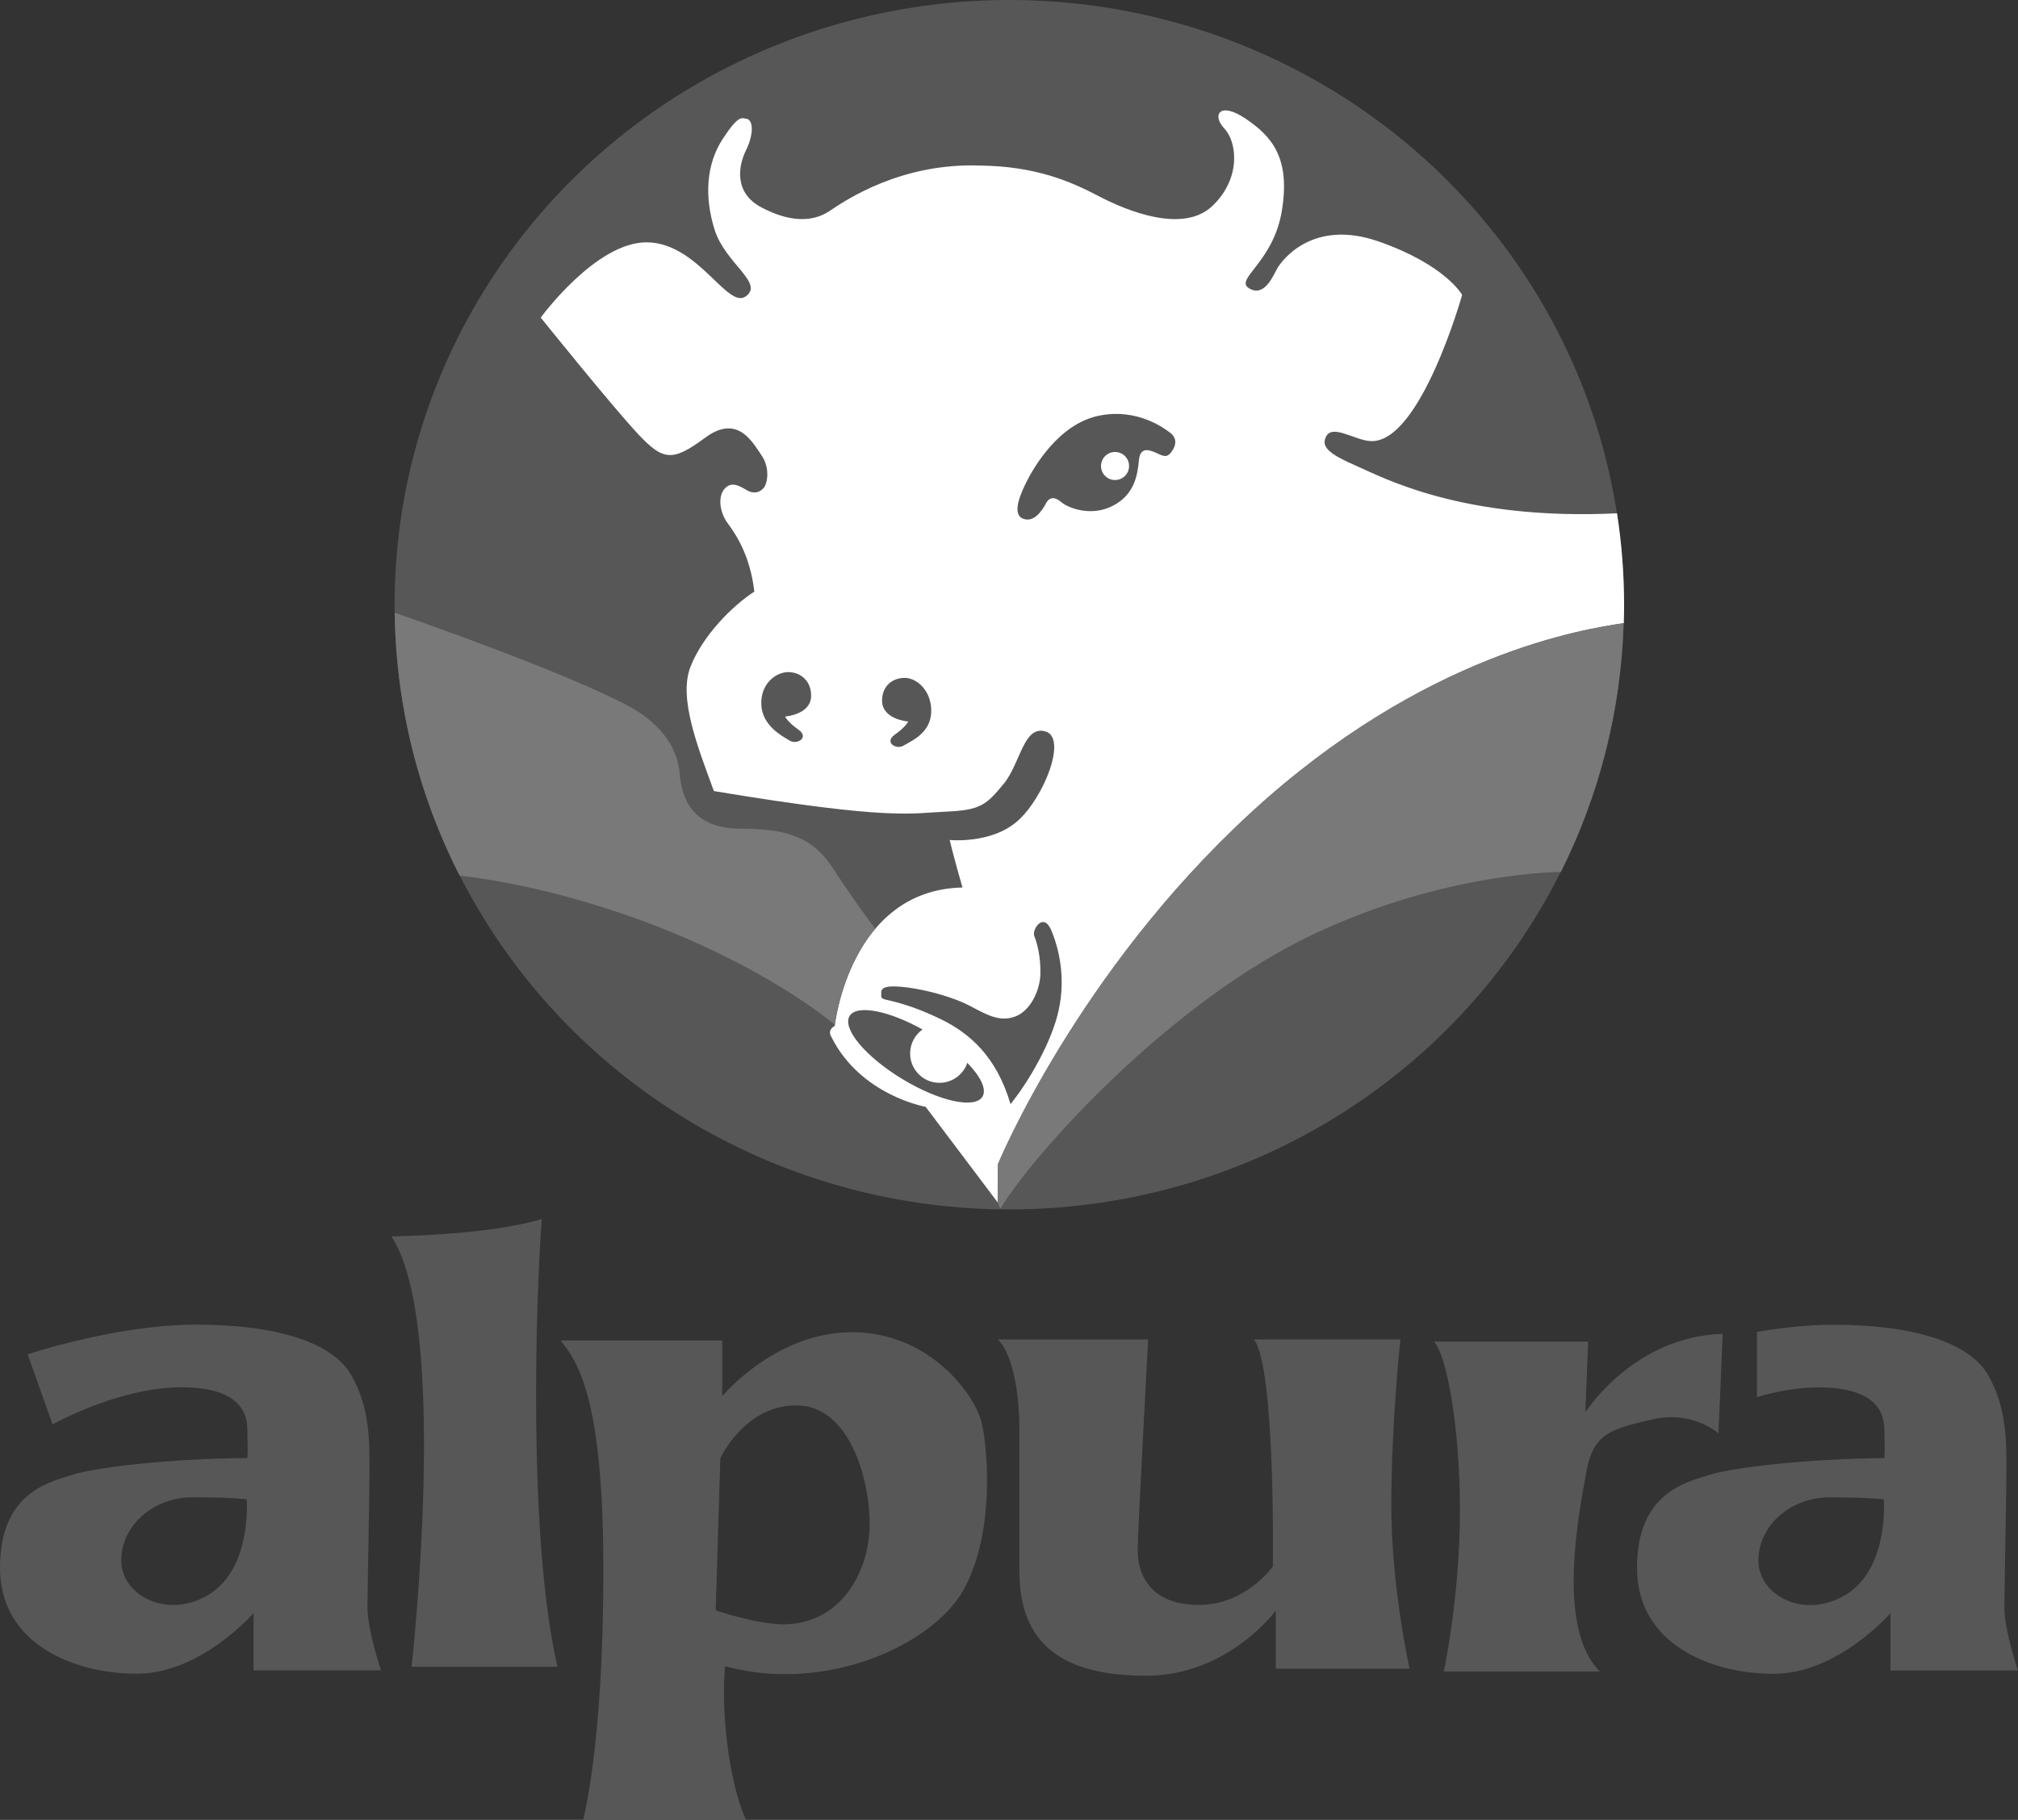
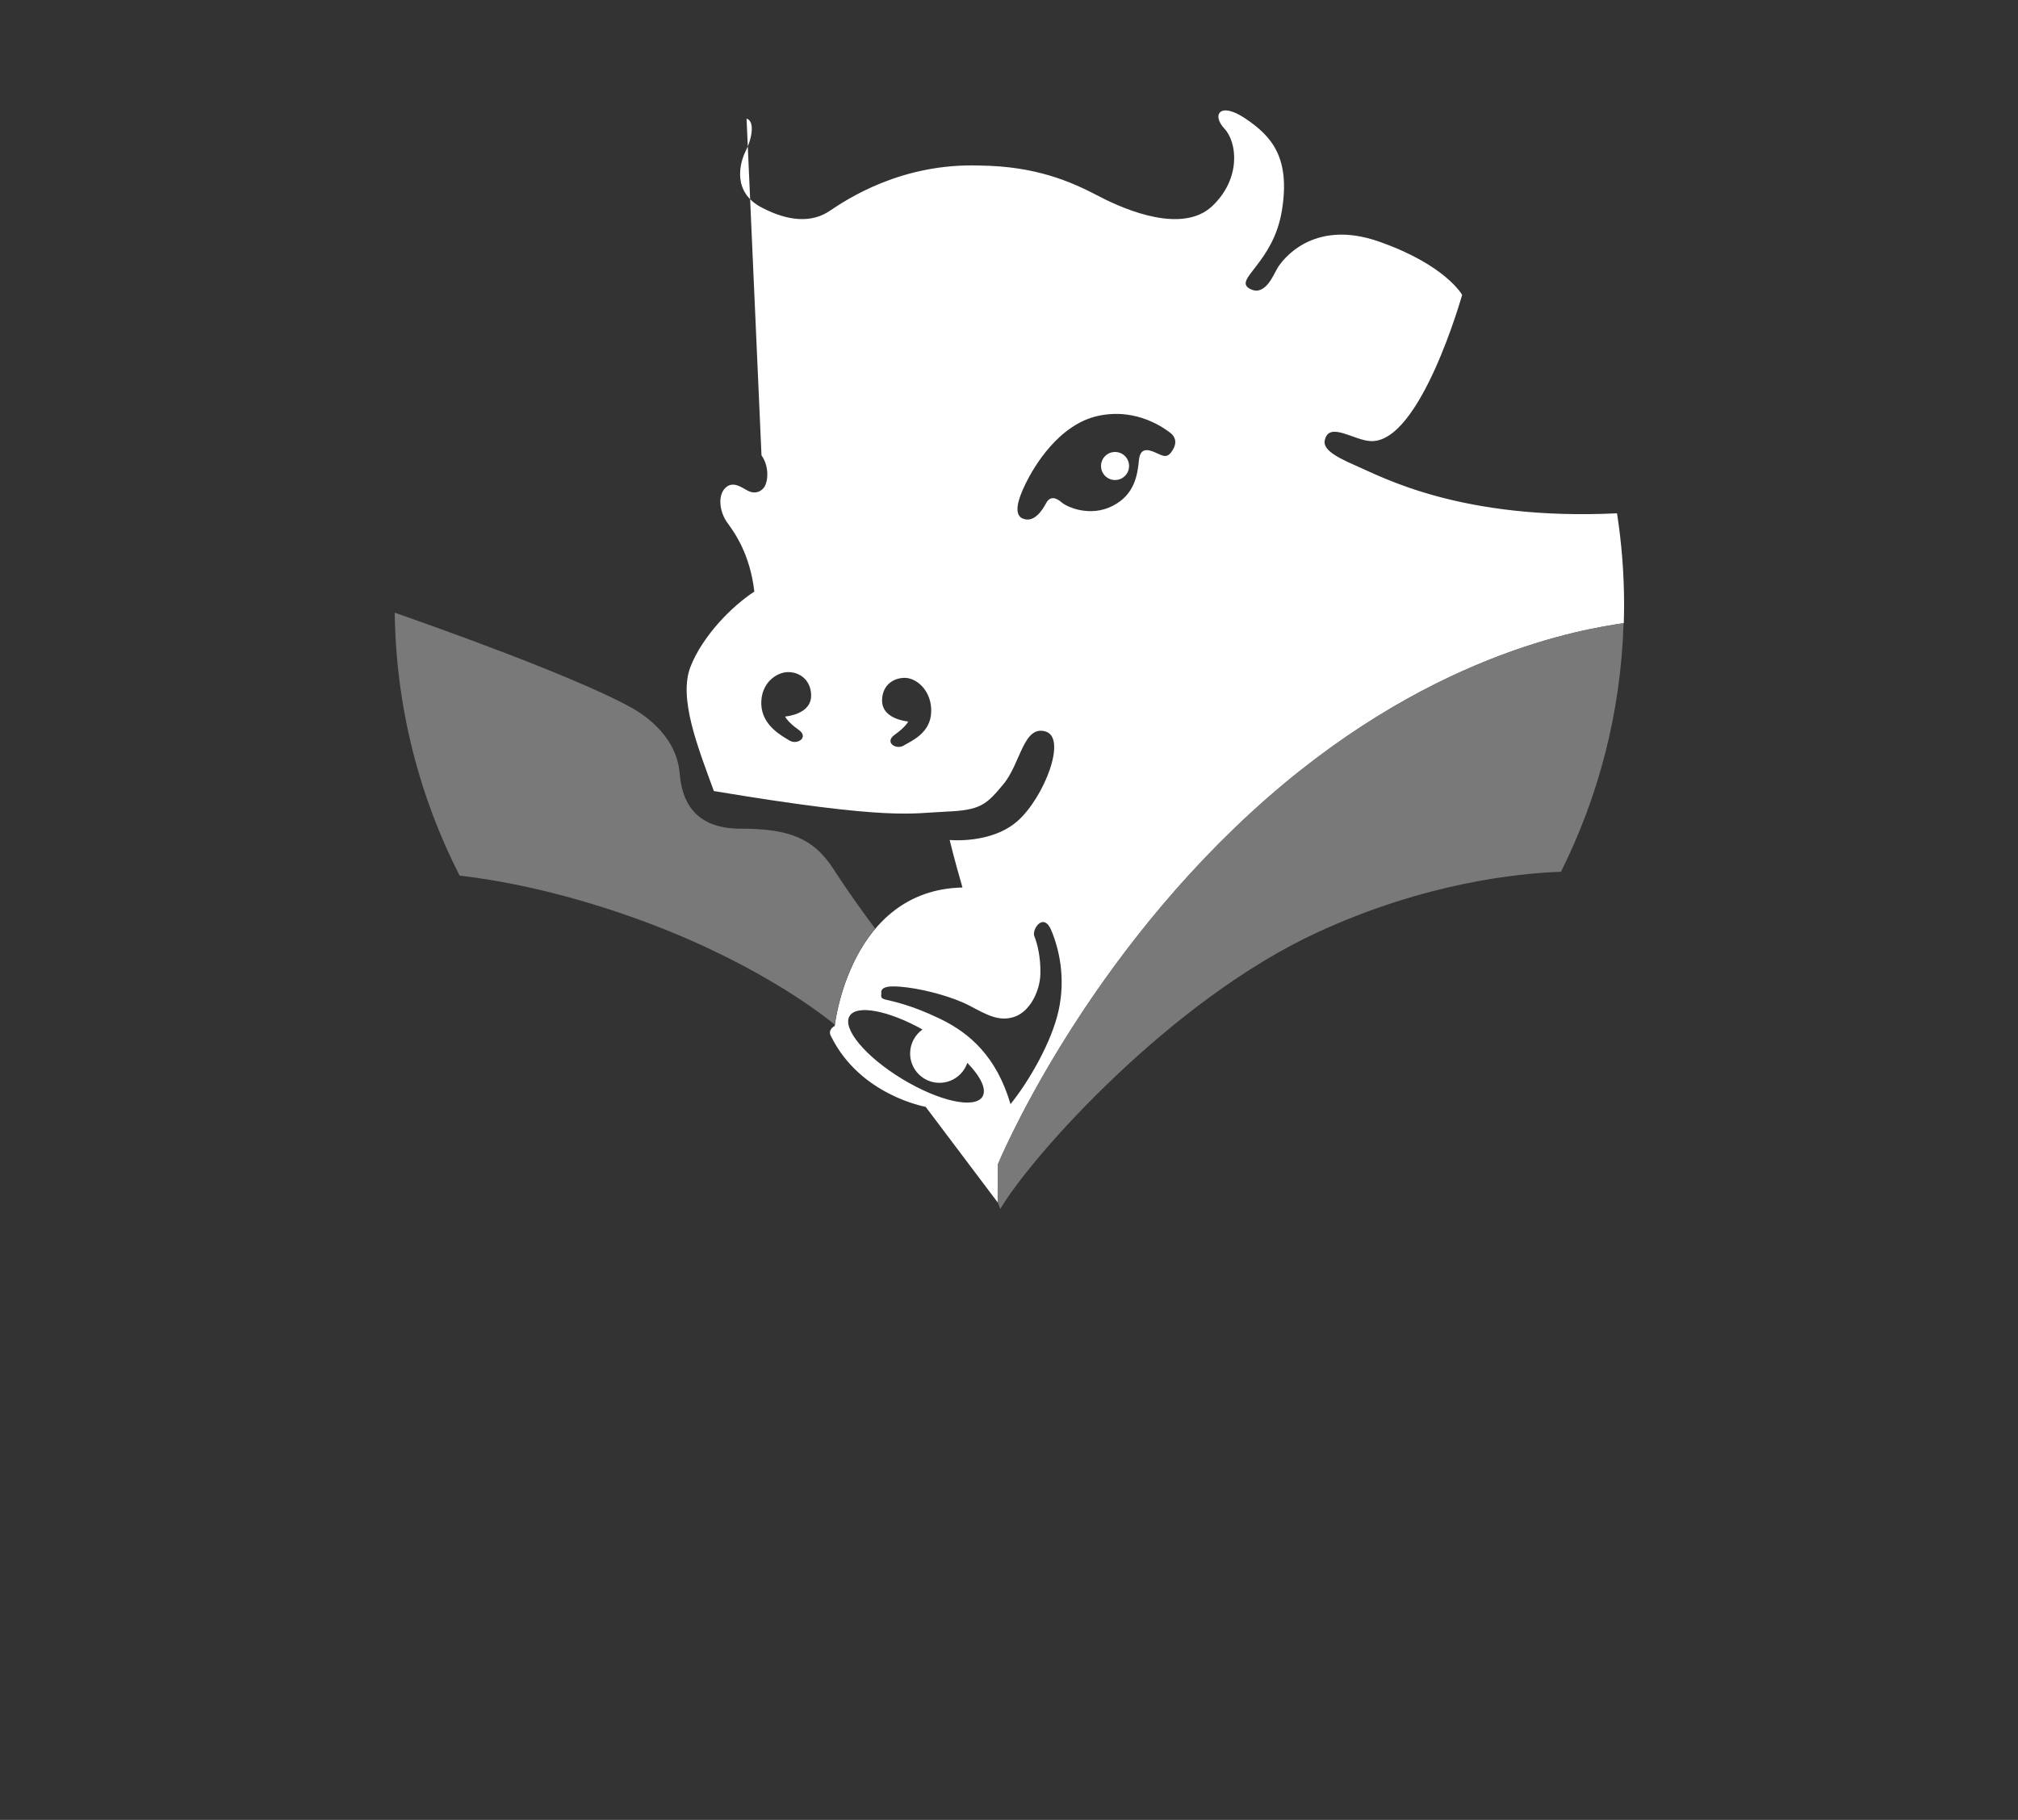
<svg xmlns="http://www.w3.org/2000/svg" id="Layer_1" data-name="Layer 1" viewBox="0 0 200 180.39">
  <rect x="0" y="0" width="200" height="180.39" fill="#333333" stroke="none" />
  <defs>
    <style>
      .cls-1, .cls-2 {
        fill: #575757;
      }

      .cls-2, .cls-3, .cls-4 {
        fill-rule: evenodd;
      }

      .cls-3 {
        fill: #797979;
      }

      .cls-4 {
        fill: #fff;
      }
    </style>
  </defs>
-   <ellipse class="cls-1" cx="100.03" cy="59.94" rx="60.92" ry="59.94" />
-   <path class="cls-4" d="M73.99,11.76c.77,.21,.63,1.76-.07,3.17-.7,1.41-1.27,4.15,1.55,5.63,2.81,1.48,5.07,1.48,6.75,.35s7.11-4.78,14.92-4.5c5.49,.07,8.93,1.55,11.75,3.03,2.81,1.48,8.37,3.73,11.26,.98,2.88-2.74,2.46-6.33,1.2-7.67-1.27-1.34-.49-2.74,2.11-.98s4.43,3.87,3.59,9.08c-.84,5.21-4.78,6.82-3.24,7.74,1.55,.91,2.39-1.34,2.81-2.04,.42-.7,3.45-4.93,10.06-2.6,6.61,2.32,8.23,5.28,8.23,5.28,0,0-4.15,14.77-9.08,14.49-1.62-.07-4.01-1.9-4.5-.21-.28,.84,.49,1.55,3.1,2.67,2.55,1.1,10.43,5.44,25.83,4.7,.46,2.96,.7,6,.7,9.08,0,.6-.01,1.21-.03,1.81-3.84,.59-19.71,2.94-36.97,18.81-17.26,15.87-25.05,34.83-25.05,34.83l-.02,3.79-7.15-9.49s-6.47-1.13-9.36-6.96c-.42-.7,.35-1.06,.35-1.06,0,0,1.45-13.48,12.66-13.72-.84-2.88-1.27-4.71-1.27-4.71,0,0,4.15,.42,6.75-1.9,2.6-2.32,4.93-8.23,2.74-8.86-2.18-.63-2.46,3.17-4.15,5.21-1.69,2.04-2.25,2.6-5.7,2.74-3.45,.14-5.28,.91-23.01-2.04-1.62-4.43-3.52-9.22-2.32-12.31s4.15-6.05,6.33-7.46c-.42-3.66-1.9-5.77-2.67-6.82-.77-1.06-.99-2.67-.21-3.45,.77-.77,1.69,0,2.25,.28,.56,.28,1.13,.21,1.55-.28s.63-2.04-.21-3.24c-.84-1.2-2.32-4.15-5.56-1.76-3.24,2.39-4.15,2.32-6.61-.28-2.46-2.6-9.71-11.61-9.71-11.61,0,0,5.49-7.53,10.55-7.46,5.07,.07,7.95,6.68,9.78,5.35,1.83-1.34-2.04-3.24-3.1-6.61-1.06-3.38-.77-6.54,.77-8.93,1.55-2.39,1.9-2.18,2.39-2.04h0Zm27.31,39.62c-.79-.44-.49-1.72,.33-3.41,.82-1.69,3.28-5.9,7.21-6.75s6.72,1.37,7.13,1.67,.76,.87,.27,1.69c-.49,.82-.85,.68-1.5,.38-.66-.3-1.72-.82-1.86,.63-.14,1.45-.41,3.44-2.62,4.56-2.21,1.12-4.48,.14-5.05-.36-.57-.49-1.15-.63-1.53,.08-.38,.71-1.23,2.05-2.38,1.5h0Zm9.21-6.58c.77,0,1.39,.62,1.39,1.39s-.62,1.39-1.39,1.39-1.39-.62-1.39-1.39,.62-1.39,1.39-1.39Zm-32.7,26.23s.25,.54,1.33,1.3c1.08,.76-.13,1.53-.88,1.08-.74-.45-2.74-1.48-2.81-3.6-.07-2.11,1.53-3.24,2.76-3.19s2.18,.94,2.18,2.34-1.44,1.93-2.58,2.07h0Zm12.2,.49s-.25,.54-1.33,1.3c-1.08,.76,.13,1.53,.88,1.08,.74-.45,2.66-1.21,2.73-3.32,.07-2.11-1.45-3.43-2.69-3.39-1.24,.04-2.18,.87-2.18,2.26s1.44,1.93,2.58,2.07h0Zm1.41,30.52c-3.37-1.88-6.52-2.49-7.22-1.33-.75,1.24,1.58,4.04,5.22,6.24,3.64,2.21,7.19,2.99,7.95,1.75,.44-.73-.18-1.99-1.5-3.35-.39,1.15-1.48,1.98-2.76,1.98-1.61,0-2.91-1.3-2.91-2.91,0-.98,.49-1.85,1.23-2.38h0Zm-4.09-3.64c0-.58,.66-.77,2.61-.52,1.95,.25,4.54,.96,6.16,1.81s2.89,1.62,4.43,1.1c1.54-.52,2.53-2.53,2.58-4.23,.05-1.7-.33-3.11-.6-3.77-.27-.66,.91-2.42,1.68-.58,.77,1.84,1.43,4.67,.74,7.89-.69,3.22-3.02,7.17-4.78,9.34-1.4-4.75-4.07-7.04-6.95-8.44-2.89-1.4-4.78-1.76-5.36-1.9-.58-.14-.52-.25-.49-.71h0Z" />
+   <path class="cls-4" d="M73.99,11.76c.77,.21,.63,1.76-.07,3.17-.7,1.41-1.27,4.15,1.55,5.63,2.81,1.48,5.07,1.48,6.75,.35s7.11-4.78,14.92-4.5c5.49,.07,8.93,1.55,11.75,3.03,2.81,1.48,8.37,3.73,11.26,.98,2.88-2.74,2.46-6.33,1.2-7.67-1.27-1.34-.49-2.74,2.11-.98s4.43,3.87,3.59,9.08c-.84,5.21-4.78,6.82-3.24,7.74,1.55,.91,2.39-1.34,2.81-2.04,.42-.7,3.45-4.93,10.06-2.6,6.61,2.32,8.23,5.28,8.23,5.28,0,0-4.15,14.77-9.08,14.49-1.62-.07-4.01-1.9-4.5-.21-.28,.84,.49,1.55,3.1,2.67,2.55,1.1,10.43,5.44,25.83,4.7,.46,2.96,.7,6,.7,9.08,0,.6-.01,1.21-.03,1.81-3.84,.59-19.71,2.94-36.97,18.81-17.26,15.87-25.05,34.83-25.05,34.83l-.02,3.79-7.15-9.49s-6.47-1.13-9.36-6.96c-.42-.7,.35-1.06,.35-1.06,0,0,1.45-13.48,12.66-13.72-.84-2.88-1.27-4.71-1.27-4.71,0,0,4.15,.42,6.75-1.9,2.6-2.32,4.93-8.23,2.74-8.86-2.18-.63-2.46,3.17-4.15,5.21-1.69,2.04-2.25,2.6-5.7,2.74-3.45,.14-5.28,.91-23.01-2.04-1.62-4.43-3.52-9.22-2.32-12.31s4.15-6.05,6.33-7.46c-.42-3.66-1.9-5.77-2.67-6.82-.77-1.06-.99-2.67-.21-3.45,.77-.77,1.69,0,2.25,.28,.56,.28,1.13,.21,1.55-.28s.63-2.04-.21-3.24h0Zm27.31,39.62c-.79-.44-.49-1.72,.33-3.41,.82-1.69,3.28-5.9,7.21-6.75s6.72,1.37,7.13,1.67,.76,.87,.27,1.69c-.49,.82-.85,.68-1.5,.38-.66-.3-1.72-.82-1.86,.63-.14,1.45-.41,3.44-2.62,4.56-2.21,1.12-4.48,.14-5.05-.36-.57-.49-1.15-.63-1.53,.08-.38,.71-1.23,2.05-2.38,1.5h0Zm9.21-6.58c.77,0,1.39,.62,1.39,1.39s-.62,1.39-1.39,1.39-1.39-.62-1.39-1.39,.62-1.39,1.39-1.39Zm-32.7,26.23s.25,.54,1.33,1.3c1.08,.76-.13,1.53-.88,1.08-.74-.45-2.74-1.48-2.81-3.6-.07-2.11,1.53-3.24,2.76-3.19s2.18,.94,2.18,2.34-1.44,1.93-2.58,2.07h0Zm12.2,.49s-.25,.54-1.33,1.3c-1.08,.76,.13,1.53,.88,1.08,.74-.45,2.66-1.21,2.73-3.32,.07-2.11-1.45-3.43-2.69-3.39-1.24,.04-2.18,.87-2.18,2.26s1.44,1.93,2.58,2.07h0Zm1.41,30.52c-3.37-1.88-6.52-2.49-7.22-1.33-.75,1.24,1.58,4.04,5.22,6.24,3.64,2.21,7.19,2.99,7.95,1.75,.44-.73-.18-1.99-1.5-3.35-.39,1.15-1.48,1.98-2.76,1.98-1.61,0-2.91-1.3-2.91-2.91,0-.98,.49-1.85,1.23-2.38h0Zm-4.09-3.64c0-.58,.66-.77,2.61-.52,1.95,.25,4.54,.96,6.16,1.81s2.89,1.62,4.43,1.1c1.54-.52,2.53-2.53,2.58-4.23,.05-1.7-.33-3.11-.6-3.77-.27-.66,.91-2.42,1.68-.58,.77,1.84,1.43,4.67,.74,7.89-.69,3.22-3.02,7.17-4.78,9.34-1.4-4.75-4.07-7.04-6.95-8.44-2.89-1.4-4.78-1.76-5.36-1.9-.58-.14-.52-.25-.49-.71h0Z" />
  <path class="cls-3" d="M154.7,86.41c-4.27,.15-13.51,1.1-24.14,6.01-14.64,6.76-28.41,22.28-31.42,27.41-.1-.24-.18-.48-.27-.7l.02-3.73s7.79-18.95,25.05-34.83c17.26-15.87,33.13-18.22,36.97-18.81-.27,8.83-2.47,17.18-6.21,24.66ZM39.12,60.73c4.33,1.51,17.06,6.05,22.9,9.11,3.3,1.69,5.13,4.15,5.34,6.82s1.41,5.48,6.04,5.48,7.17,.84,9.21,4.01c1.56,2.42,3.36,4.88,4.13,5.9-3.13,3.71-3.9,8.71-4.01,9.51-1.49-1.22-8.5-6.64-20.64-10.85-6.99-2.42-12.66-3.47-16.54-3.92-4.01-7.86-6.31-16.7-6.43-26.07h0Z" />
-   <path class="cls-2" d="M5.21,141.19l-2.47-6.95s8.75-2.94,16.71-2.94,13.5,1.74,15.37,5.01c1.87,3.27,1.8,6.68,1.8,9.49s-.2,11.36-.2,13.56,1.34,6.21,1.34,6.21h-12.63v-5.68s-5.21,6.01-11.56,6.01-13.57-3.01-13.57-10.49,4.88-8.49,7.15-9.22c2.27-.74,9.56-1.6,17.37-1.67,.07-1.2,0-1.27,0-2.67s-.33-4.34-6.55-4.34-12.76,3.68-12.76,3.68h0Zm19.24,7.42s.53,6.68-3.61,9.35c-4.14,2.67-8.82,.2-8.82-3.27s3.14-6.28,7.08-6.28,5.35,.2,5.35,.2Zm14.33-26.06s9.64-.09,14.92-1.73c-.55,6.91-1.46,31.38,1.55,44.39h-14.46s3.82-33.93-2-42.66h0Zm135.35,9.47c2.39-.41,5.01-.71,7.55-.71,7.95,0,13.5,1.74,15.37,5.01,1.87,3.27,1.8,6.68,1.8,9.49s-.2,11.36-.2,13.56,1.34,6.21,1.34,6.21h-12.63v-5.68s-5.21,6.01-11.56,6.01-13.56-3.01-13.56-10.49,4.88-8.49,7.15-9.22c2.27-.73,9.56-1.6,17.37-1.67,.07-1.2,0-1.27,0-2.67s-.33-4.34-6.55-4.34c-2.08,0-4.19,.41-6.08,.96v-6.46Zm12.57,16.6s.53,6.68-3.61,9.35c-4.14,2.67-8.82,.2-8.82-3.27s3.14-6.28,7.08-6.28,5.35,.2,5.35,.2Zm-131.12-15.75h16v5.52s5.24-6.34,12.87-6.34,12.23,6.16,12.87,9.1,1.2,11.03-1.84,16.46c-3.03,5.42-13.61,10.3-23.63,7.54-.46,5.7,.74,12.5,2.11,15.26h-16.18s2.02-7.17,2.02-24.82-2.76-20.78-4.23-22.71Zm15.35,26.75l.46-15.08s2.39-5.24,7.54-5.24,7.26,7.08,7.26,11.77-2.85,9.93-8.55,9.93c-2.67,0-6.71-1.38-6.71-1.38Zm27.93-26.85h14.93s-.97,18.05-1.04,20.69c-.07,2.64,1.32,5.62,6.04,5.62s7.36-3.82,7.36-3.82c0,0,.28-19.65-1.87-22.5h14.51s-.9,8.33-.9,16.46,1.81,16.18,1.81,16.18h-13.26v-5.76s-4.72,6.46-12.84,6.46-12.57-2.99-12.57-10.35v-14.23c0-3.19-.62-7.36-2.15-8.75h0Zm43.26,.21h15.28l-.28,7.01s4.72-7.5,13.61-7.78c-.14,3.75-.42,9.86-.42,9.86,0,0-2.57-2.29-6.46-1.39-3.89,.9-5.9,1.25-6.6,5.07-.69,3.82-3.12,15.62,1.32,19.93h-15.48s1.6-7.36,1.6-15.97-1.39-15.55-2.57-16.73h0Z" />
</svg>